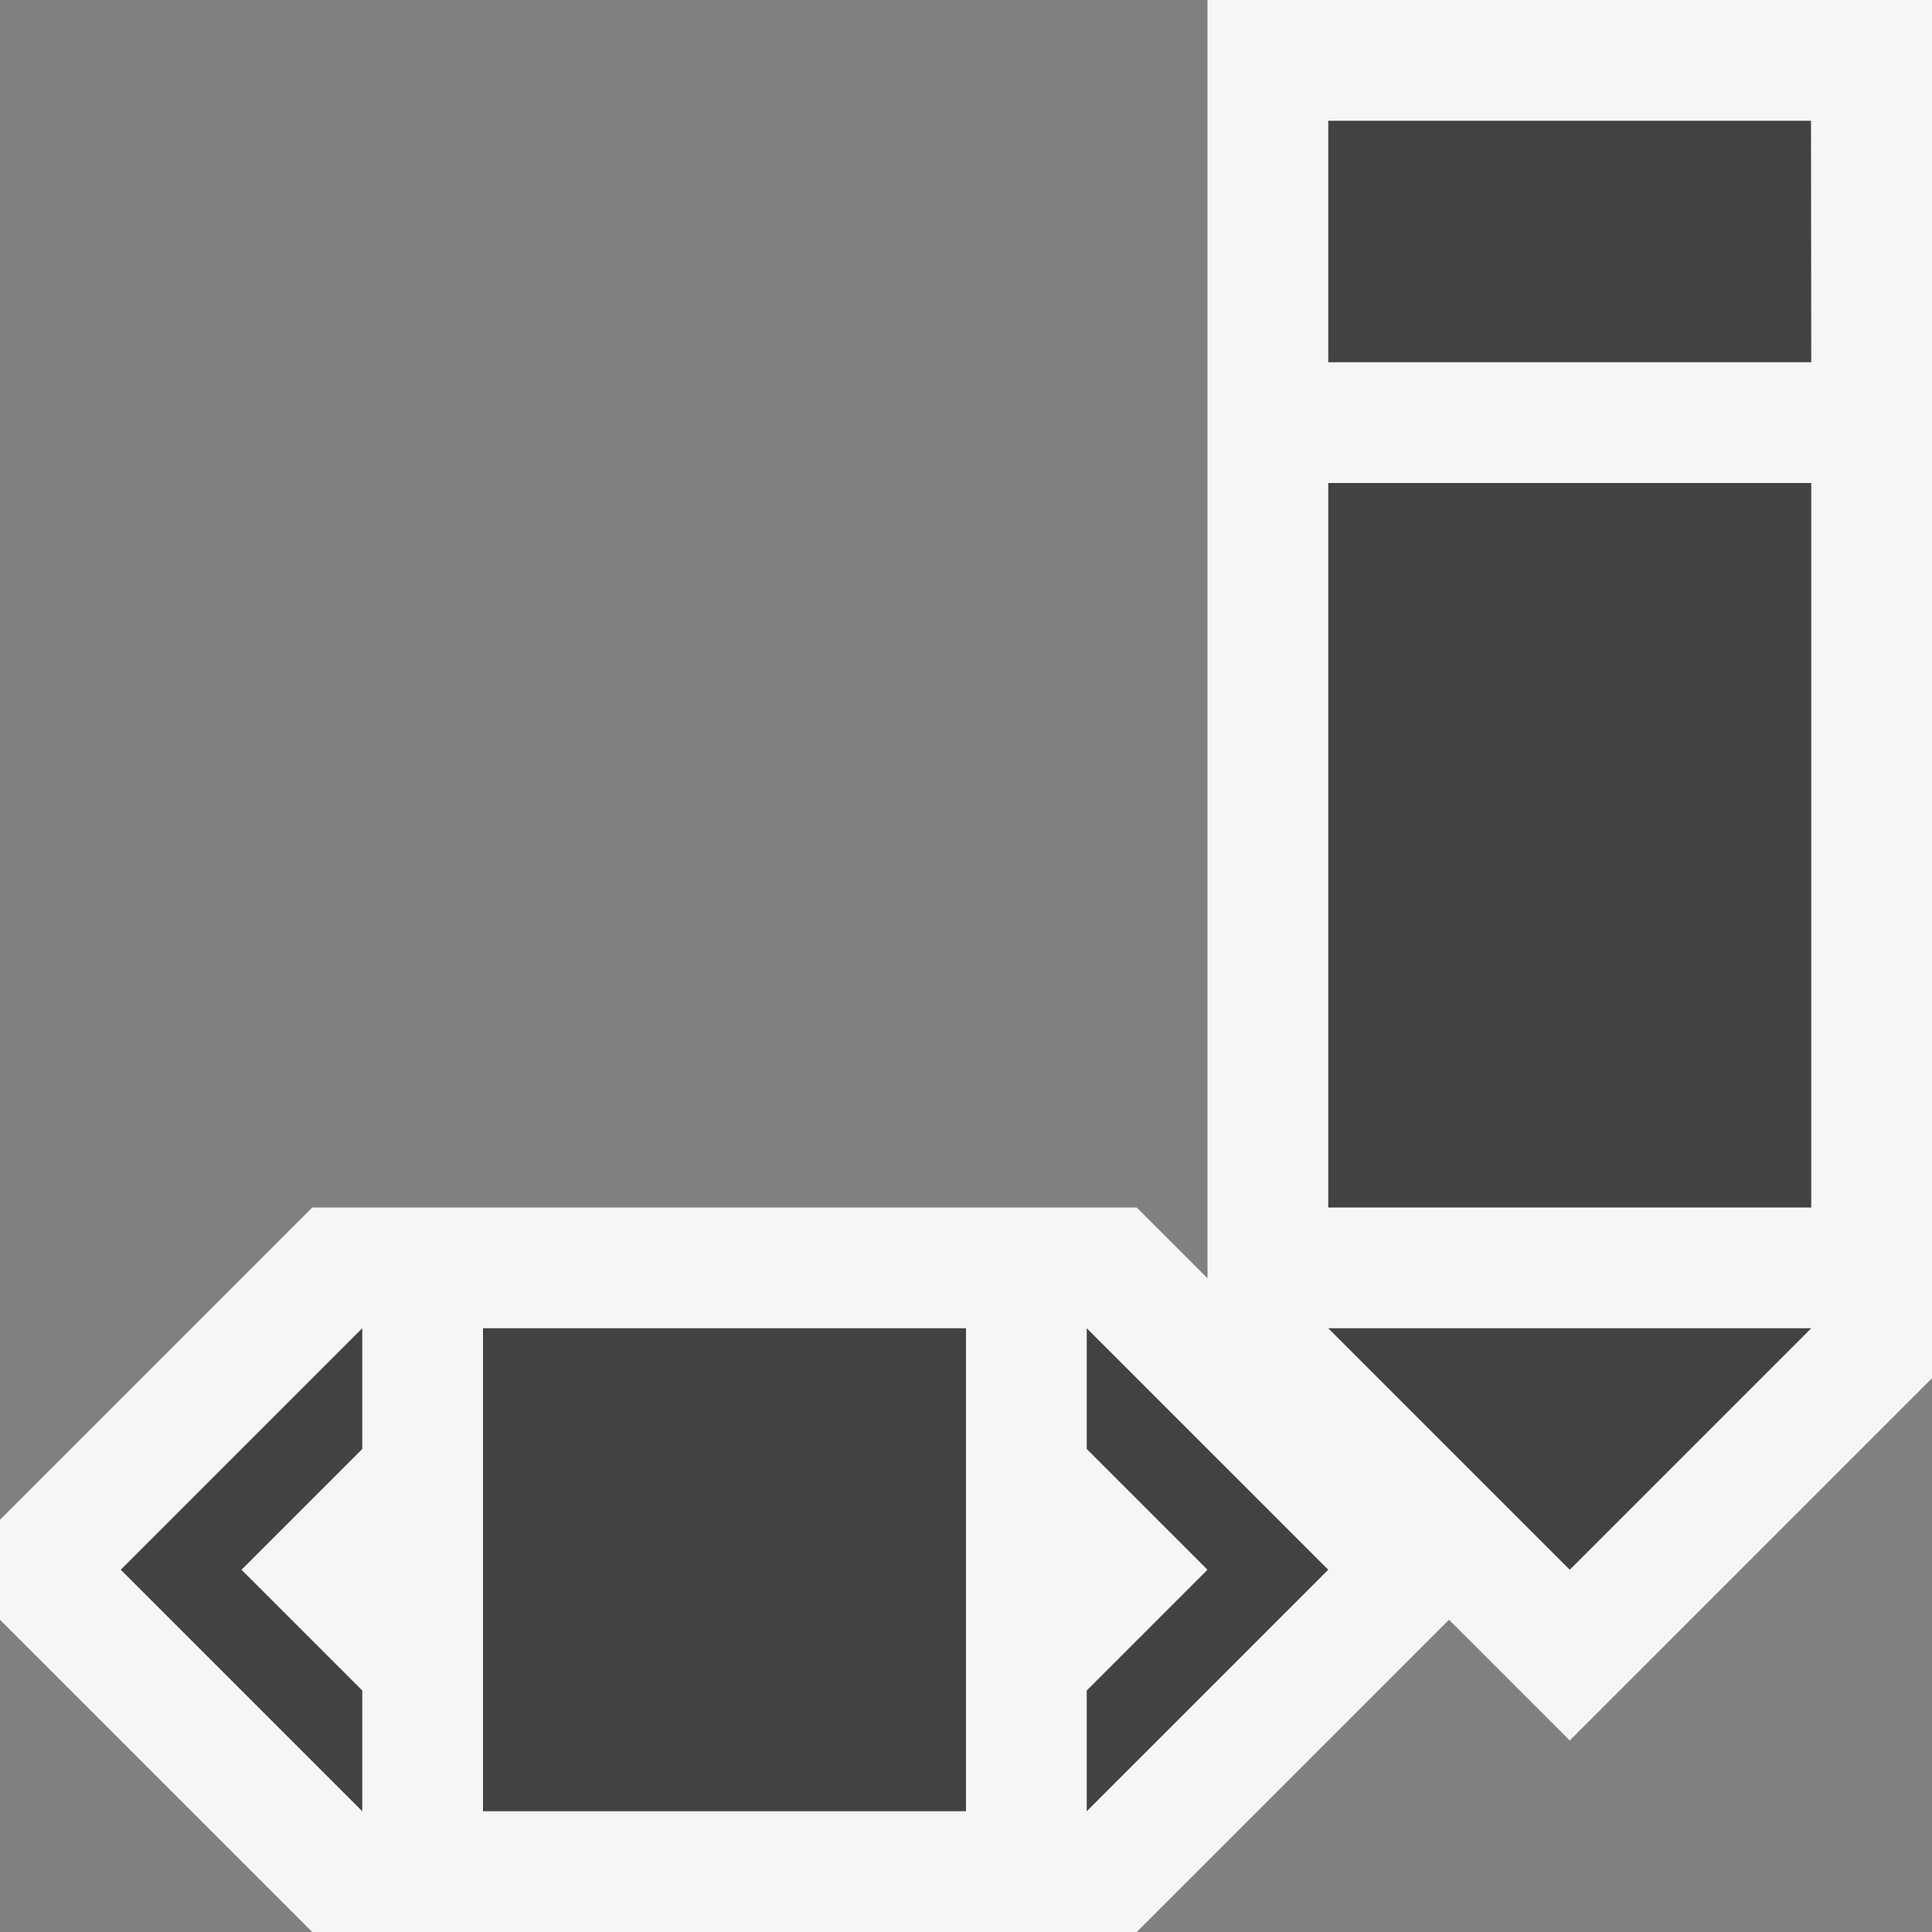
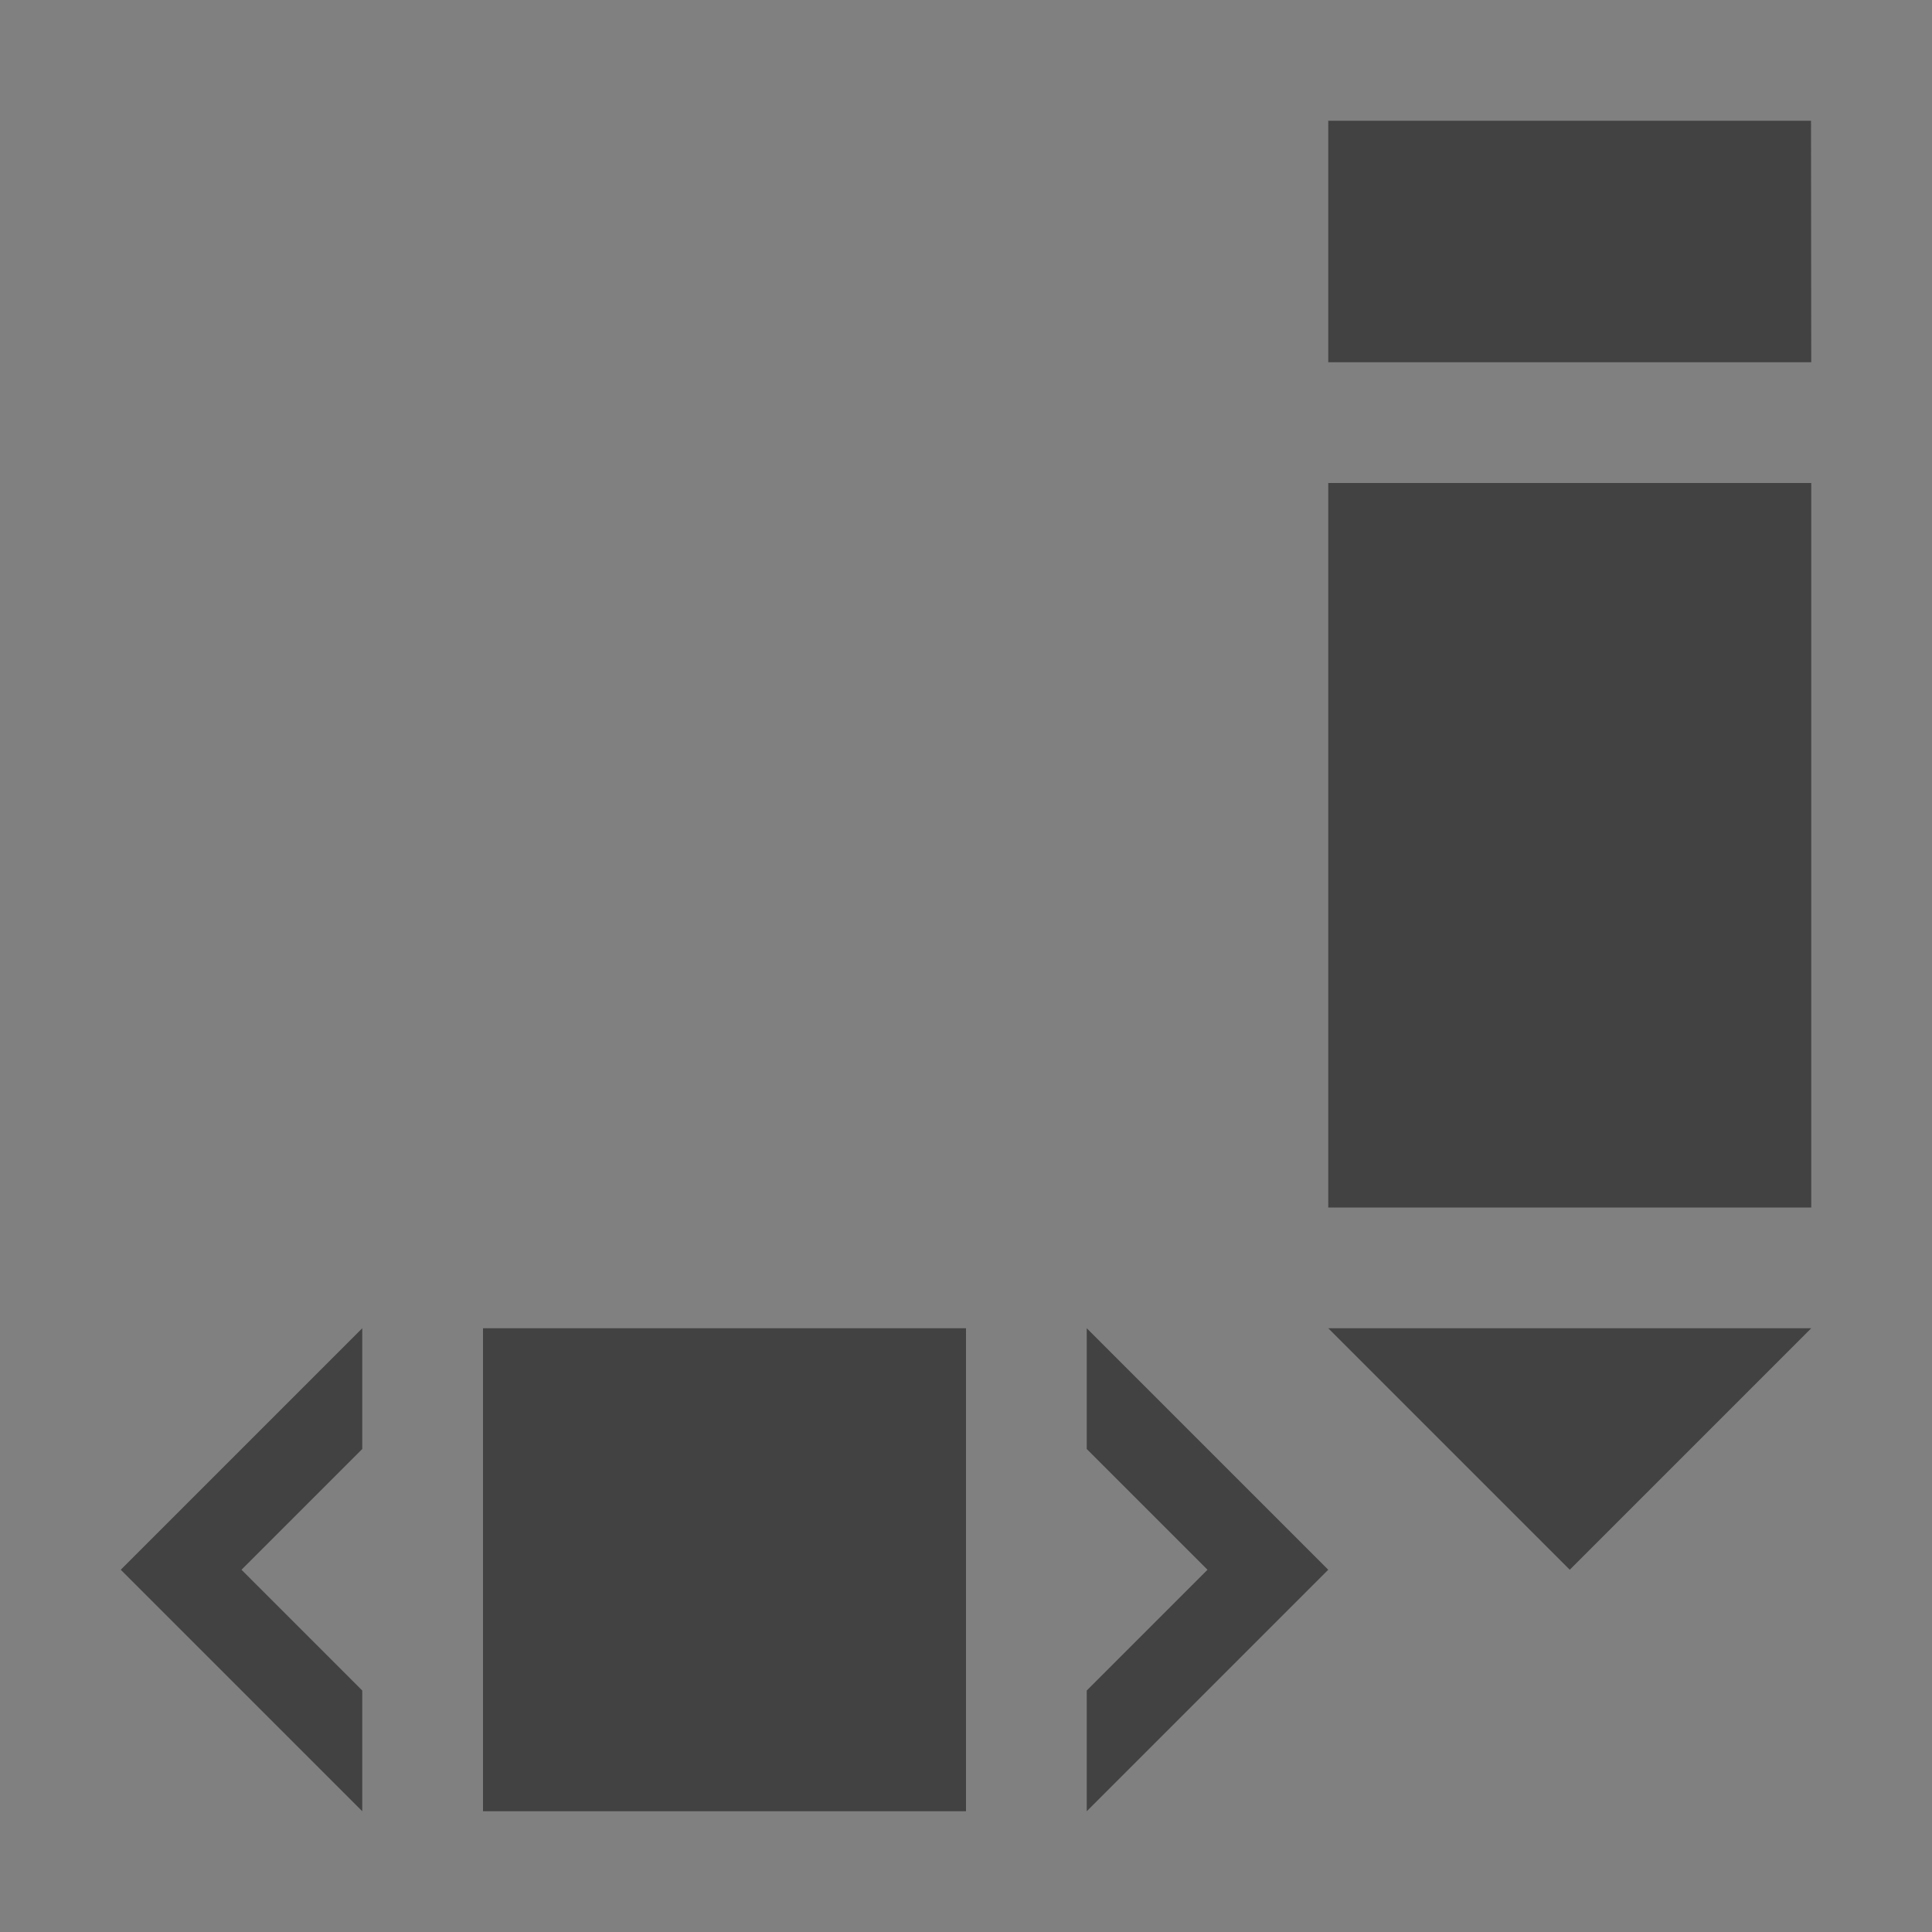
<svg xmlns="http://www.w3.org/2000/svg" viewBox="0 0 16 16">
  <rect x="0" y="0" width="16" height="16" fill="#808080" stroke="none" />
  <style>.st0{opacity:0}.st0,.st1{fill:#f6f6f6}.st2{fill:#424242}</style>
  <g id="outline">
    <path class="st0" d="M0 0h16v16H0z" />
-     <path class="st1" d="M10 0v10.586L9.414 10H2.586L0 12.586v.828L2.586 16h6.828L12 13.414l1 1 3-3V0z" />
  </g>
  <path class="st2" d="M8 15H4v-4h4v4zm1-4v1l1 1-1 1v1l2-2-2-2zm-8 2l2 2v-1l-1-1 1-1v-1l-2 2zm14-3h-4V4h4v6zm-4 1l2 2 2-2h-4zm3.998-10H11v2h4l-.002-2z" id="icon_x5F_bg" />
</svg>